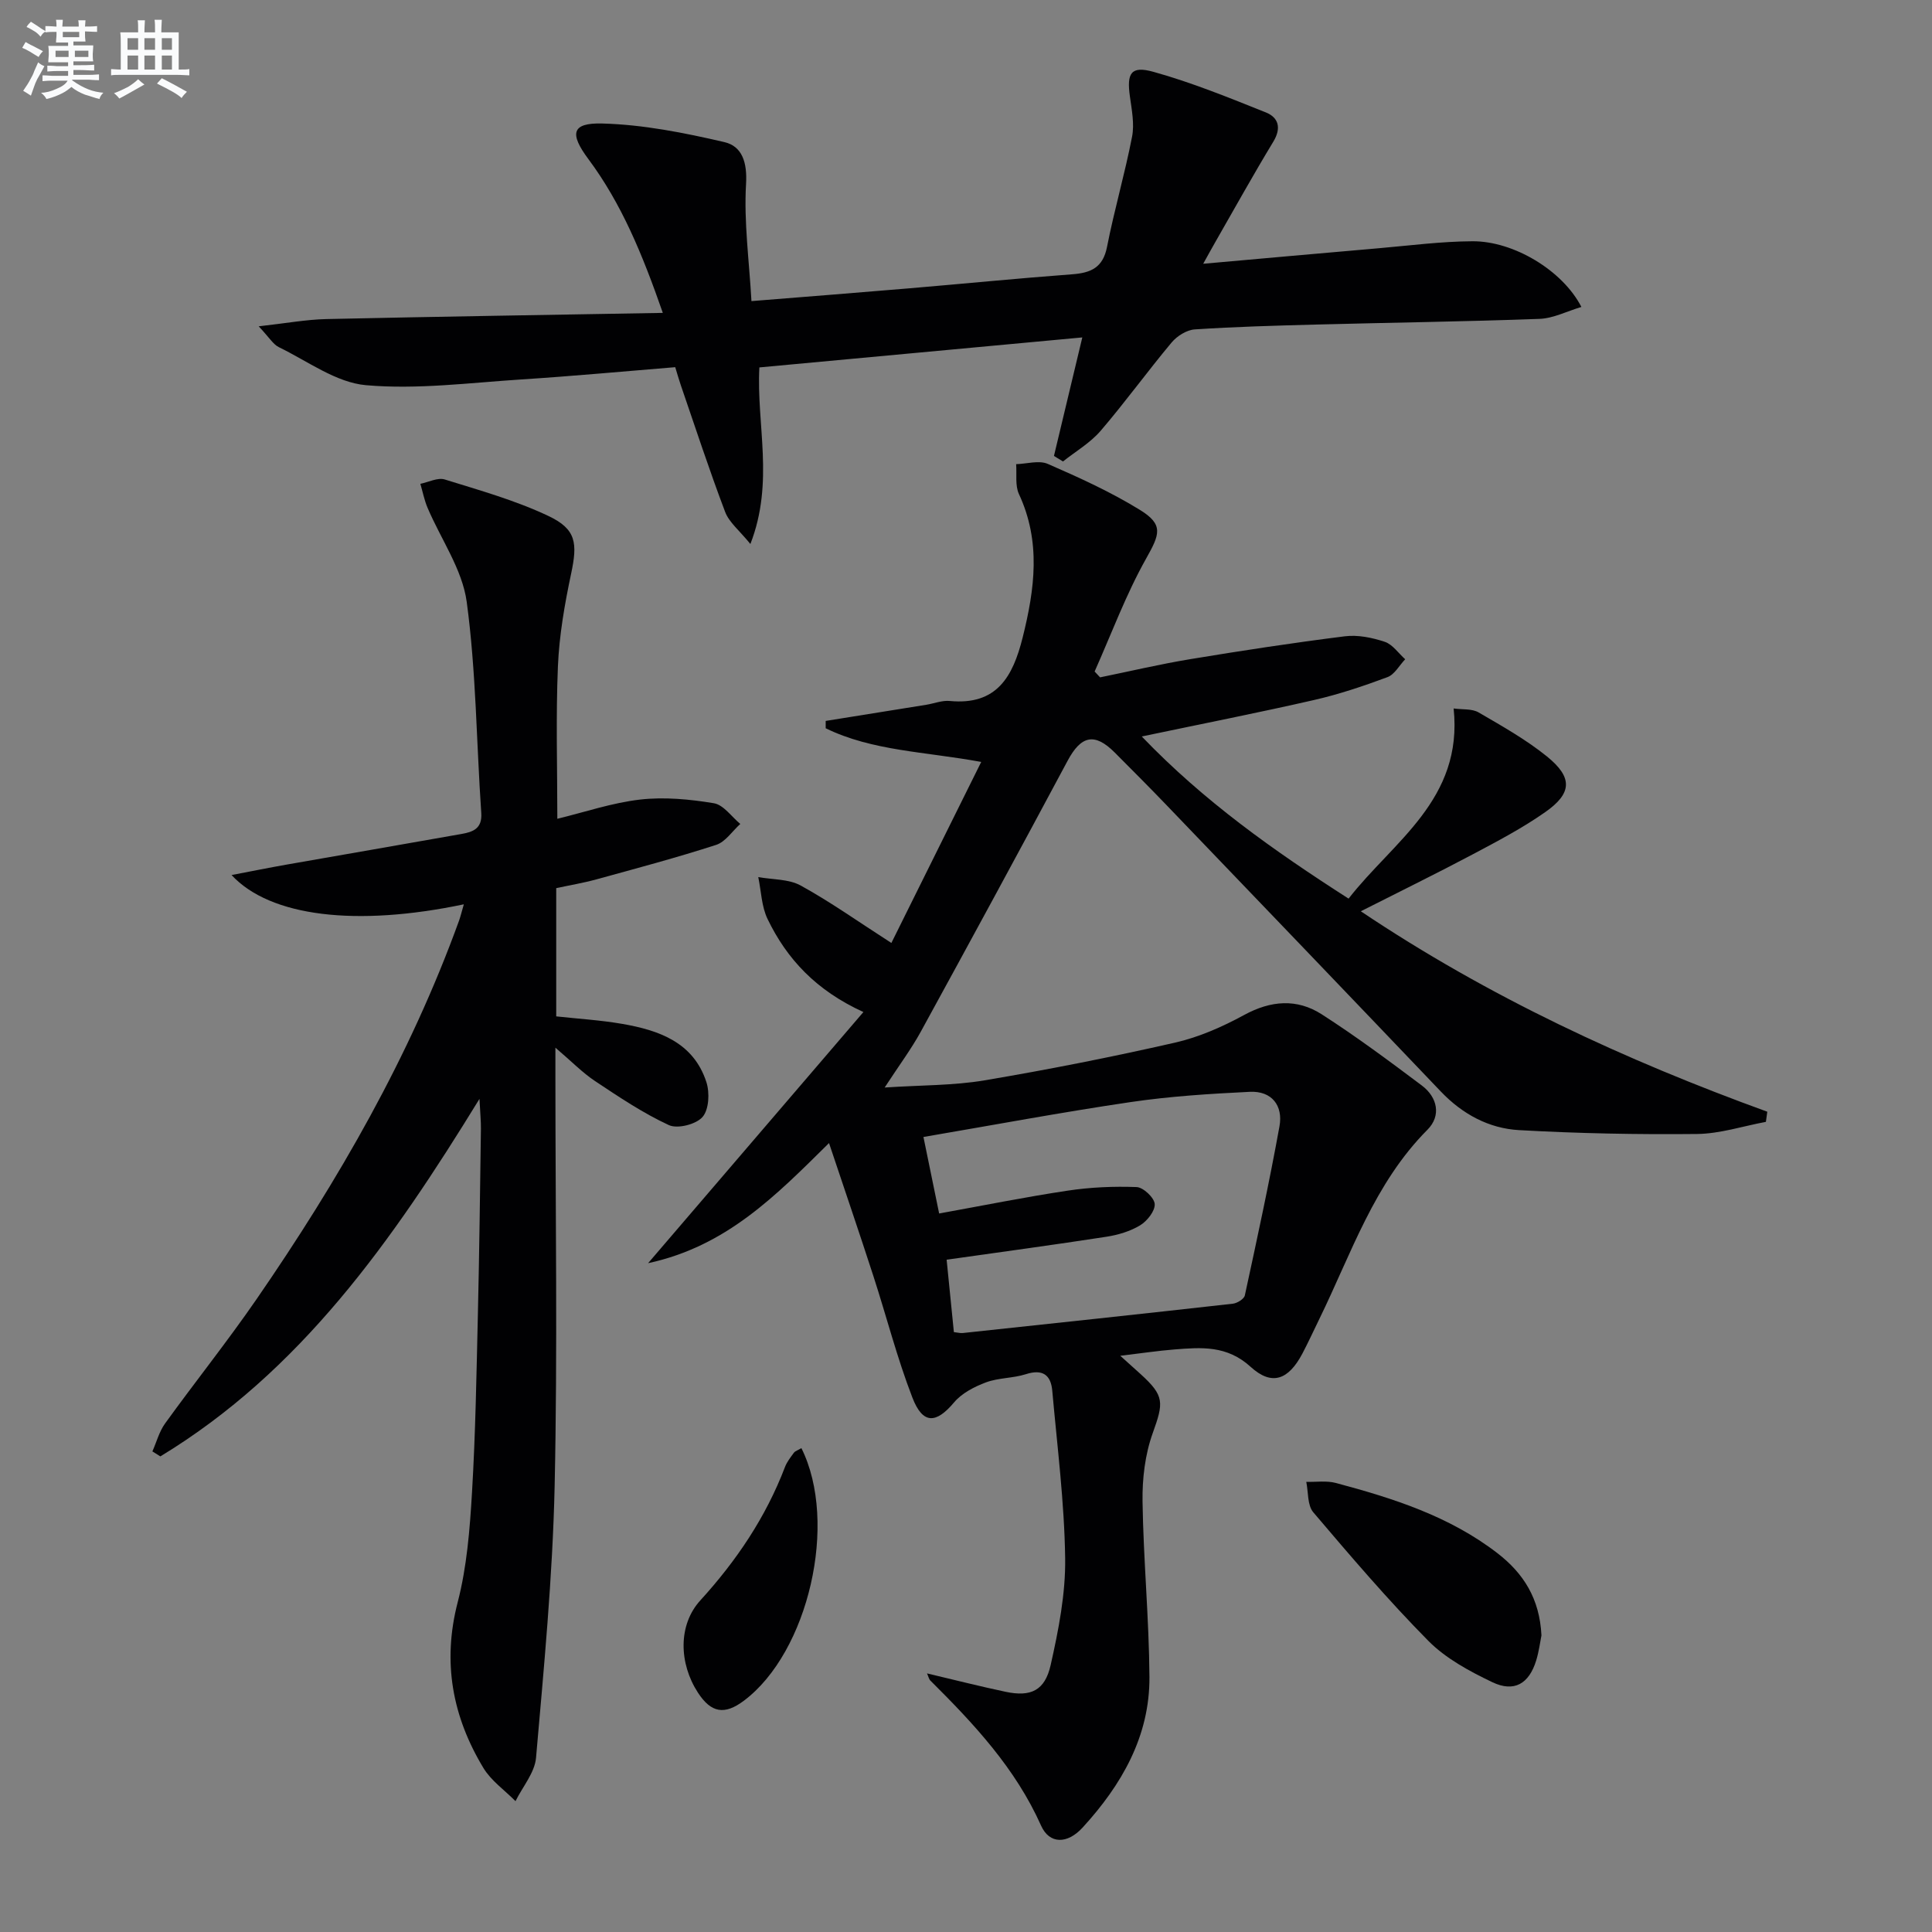
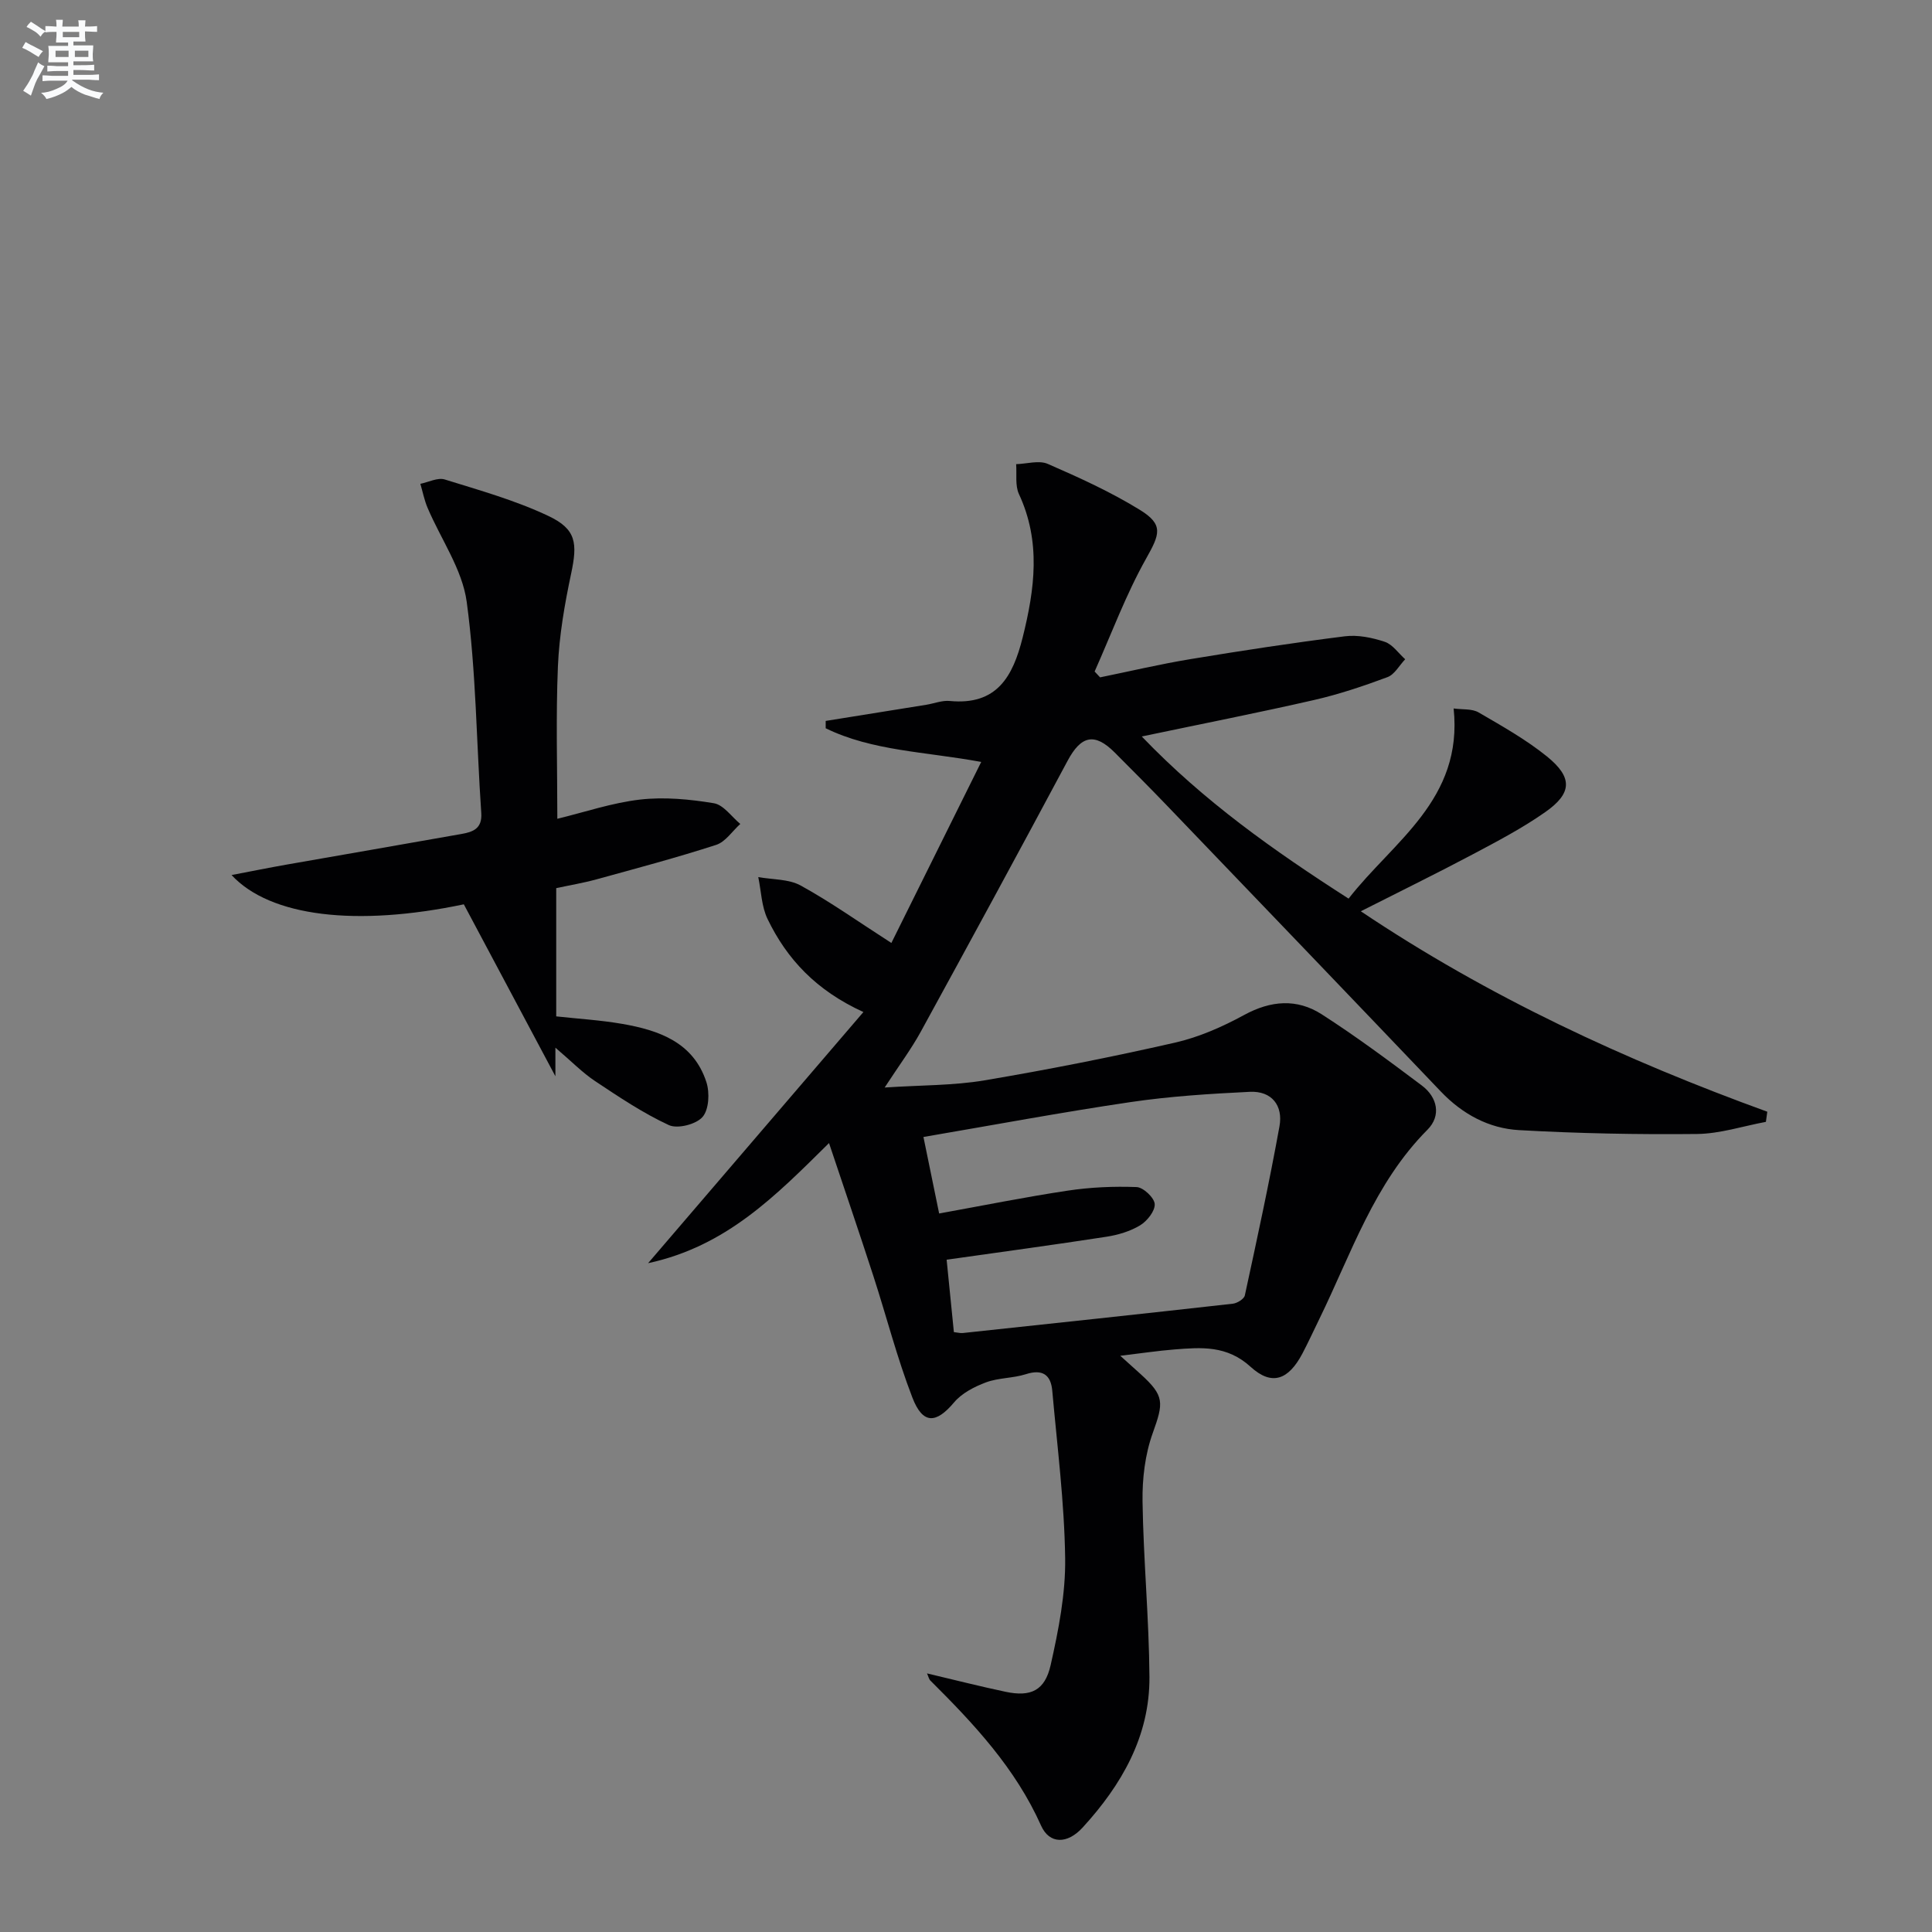
<svg xmlns="http://www.w3.org/2000/svg" enable-background="new 0 0 400 400" viewBox="0 0 400 400">
  <rect x="0" y="0" width="400" height="400" fill="#808080" stroke="none" />
  <g fill="#010103">
    <path d="m191.93 346.46c5.71 1.35 10.97 2.69 16.28 3.81 5.17 1.09 8.12-.21 9.32-5.55 1.63-7.24 3.1-14.73 3-22.09-.16-11.58-1.64-23.14-2.67-34.7-.29-3.28-2.01-4.53-5.46-3.42-2.66.85-5.65.73-8.25 1.69-2.41.9-5.01 2.24-6.61 4.14-3.73 4.44-6.49 4.61-8.65-1.01-3.16-8.18-5.34-16.73-8.05-25.09-2.9-8.94-5.94-17.84-9.2-27.58-11.02 10.88-21.19 21.35-37.46 24.87 15.24-17.78 29.57-34.5 44.58-52-9.81-4.47-15.85-10.99-19.84-19.25-1.26-2.6-1.32-5.78-1.93-8.69 2.95.54 6.28.38 8.77 1.74 6.09 3.34 11.79 7.4 18.79 11.9 6.08-12.26 12.2-24.58 18.6-37.48-11.68-2.15-22.52-2.25-32.2-6.97 0-.51 0-1.01 0-1.52 6.93-1.11 13.87-2.22 20.8-3.34 1.63-.26 3.3-.95 4.89-.79 9.74.93 13.06-5.02 15.09-13.14 2.51-10.05 3.82-19.85-.77-29.7-.82-1.77-.42-4.11-.58-6.19 2.2-.06 4.72-.85 6.54-.06 6.52 2.84 13.05 5.81 19.09 9.53 4.97 3.06 4.1 5.06 1.28 10.08-4.18 7.44-7.17 15.55-10.66 23.38.38.4.75.81 1.13 1.21 6.22-1.27 12.42-2.74 18.68-3.77 10.63-1.76 21.29-3.39 31.98-4.73 2.69-.34 5.67.27 8.28 1.14 1.63.54 2.83 2.37 4.23 3.61-1.21 1.27-2.19 3.15-3.66 3.7-4.96 1.85-10.02 3.55-15.17 4.73-11.49 2.63-23.05 4.9-35.71 7.56 12.89 13.43 27.26 23.59 42.82 33.57 9.25-11.89 23.73-20.47 21.75-39.37 1.84.26 3.8.02 5.17.82 4.86 2.83 9.83 5.62 14.18 9.14 5.34 4.34 5.19 7.6-.4 11.51-4.74 3.32-9.92 6.04-15.05 8.76-7.35 3.9-14.83 7.56-23.12 11.76 26.52 17.78 54.74 30.81 84.16 41.5-.1.7-.19 1.4-.29 2.1-4.74.88-9.48 2.45-14.23 2.51-12.29.13-24.6-.11-36.88-.8-6.25-.35-11.72-3.31-16.18-7.98-18.85-19.76-37.75-39.46-56.66-59.16-3.58-3.73-7.22-7.38-10.87-11.04-4.18-4.18-6.97-3.5-9.76 1.72-10.02 18.74-20.17 37.42-30.38 56.06-1.97 3.6-4.46 6.93-7.49 11.58 7.65-.51 14.24-.4 20.64-1.48 13.23-2.23 26.42-4.84 39.5-7.82 4.95-1.13 9.81-3.28 14.29-5.72 5.52-3.01 10.92-3.43 16.04-.15 7.13 4.58 13.95 9.65 20.73 14.74 3.28 2.46 4.06 6.28 1.18 9.17-11.04 11.09-15.77 25.65-22.39 39.19-1.17 2.39-2.27 4.81-3.51 7.16-2.86 5.41-6.29 6.77-10.71 2.74-4.91-4.48-10.19-4.04-15.78-3.6-3.42.27-6.82.79-11.21 1.31 1.9 1.71 3.07 2.76 4.23 3.81 4.96 4.51 4.75 5.9 2.49 12.2-1.59 4.42-2.18 9.43-2.11 14.15.18 12.13 1.35 24.24 1.43 36.36.07 12.28-5.78 22.35-13.83 31.15-3.17 3.47-6.88 3.47-8.61-.4-5.29-11.85-13.86-21.02-22.85-29.96-.35-.28-.44-.84-.76-1.55zm5.56-70.66c.86.1 1.36.24 1.84.19 18.64-1.99 37.28-3.98 55.9-6.07.92-.1 2.34-.98 2.5-1.72 2.52-11.64 5.05-23.29 7.17-35 .78-4.28-1.57-7.37-6.14-7.15-8.24.4-16.51.92-24.65 2.12-14.24 2.1-28.4 4.75-42.92 7.23 1.13 5.49 2.15 10.47 3.25 15.84 9.08-1.64 17.82-3.41 26.62-4.73 4.7-.71 9.52-.92 14.26-.74 1.38.05 3.67 2.21 3.75 3.51.09 1.45-1.57 3.53-3.02 4.41-2.07 1.25-4.59 2-7.01 2.37-10.8 1.67-21.63 3.13-33.05 4.75.5 4.98 1 9.99 1.5 14.99z" />
-     <path d="m96.03 187.23c-22.23 4.66-40.06 2.59-48.09-6.06 4.15-.79 7.73-1.52 11.32-2.15 12.09-2.13 24.18-4.2 36.26-6.35 2.34-.42 4.35-1.05 4.12-4.36-1-14.57-1.06-29.26-3.01-43.69-.91-6.74-5.35-12.98-8.11-19.49-.67-1.58-1-3.31-1.49-4.96 1.69-.34 3.6-1.35 5.05-.9 7.25 2.25 14.65 4.33 21.47 7.56 5.8 2.74 6.03 5.66 4.69 11.97s-2.46 12.76-2.73 19.18c-.44 10.46-.12 20.96-.12 31.54 5.65-1.37 11.33-3.31 17.15-3.98 5.01-.57 10.25-.07 15.25.76 2.01.33 3.67 2.79 5.48 4.29-1.65 1.48-3.06 3.7-4.99 4.33-8.19 2.65-16.52 4.87-24.82 7.15-2.7.74-5.47 1.2-8.3 1.81v26.55c4.54.5 9.13.77 13.64 1.55 7.62 1.32 14.77 3.81 17.45 12.06.71 2.19.54 5.69-.8 7.22-1.33 1.53-5.18 2.51-6.97 1.68-5.36-2.48-10.34-5.83-15.29-9.12-2.61-1.74-4.84-4.05-8.2-6.91v5.92c0 28.32.46 56.65-.16 84.96-.42 18.74-2.22 37.45-3.85 56.14-.27 3.09-2.78 5.99-4.25 8.98-2.24-2.27-5.03-4.21-6.64-6.86-6.42-10.64-8.55-21.9-5.33-34.32 1.9-7.33 2.51-15.08 2.96-22.68.73-12.28.93-24.6 1.22-36.91.3-12.81.45-25.62.63-38.43.02-1.58-.15-3.16-.3-6.2-18.12 29.53-37.06 56.42-66.07 74.02-.55-.34-1.1-.68-1.65-1.03.86-1.94 1.41-4.1 2.63-5.79 6.23-8.63 12.89-16.96 18.93-25.72 16.93-24.56 31.77-50.28 41.96-78.46.31-.9.53-1.82.96-3.3z" />
-     <path d="m249.11 54.61c12.71-1.13 24.55-2.2 36.4-3.22 6.45-.56 12.91-1.41 19.37-1.44 8.53-.04 18.66 6.06 22.53 13.6-3.02.9-5.83 2.37-8.69 2.47-15.47.57-30.95.77-46.43 1.18-8.31.22-16.63.45-24.93 1-1.67.11-3.67 1.37-4.79 2.71-5.02 6-9.61 12.36-14.7 18.29-2.15 2.5-5.16 4.25-7.79 6.34-.62-.38-1.25-.76-1.87-1.14 1.9-7.94 3.8-15.88 5.87-24.54-22.35 2.08-44.42 4.13-66.86 6.21-.64 11.84 3.14 23.68-1.86 36.56-2.24-2.77-4.4-4.46-5.23-6.65-3.29-8.68-6.18-17.52-9.2-26.3-.37-1.08-.68-2.19-1.13-3.66-10.69.87-21.26 1.86-31.86 2.54-10.72.69-21.56 2.12-32.16 1.19-6.2-.54-12.1-4.99-18.04-7.87-1.19-.58-1.98-1.99-4.18-4.32 5.64-.63 9.8-1.4 13.97-1.5 22.91-.51 45.83-.86 69.7-1.28-4.23-12.14-8.54-22.61-15.43-31.87-3.92-5.26-3.45-7.5 2.87-7.34 8.47.22 17 1.92 25.3 3.85 3.7.86 4.76 4.22 4.49 8.7-.46 7.81.64 15.72 1.12 24.22 11.83-.95 22.22-1.76 32.6-2.64 11.26-.95 22.51-2.07 33.79-2.91 3.89-.29 6.39-1.37 7.23-5.69 1.5-7.64 3.7-15.15 5.18-22.79.52-2.66-.07-5.6-.45-8.37-.67-4.79.21-6.37 4.87-5.07 7.92 2.2 15.61 5.34 23.27 8.4 2.64 1.06 3.27 3.22 1.56 6.06-4.14 6.82-8.01 13.81-11.98 20.73-.72 1.25-1.4 2.5-2.54 4.55z" />
-     <path d="m319.14 338.59c-.27 1.33-.51 3.32-1.09 5.2-1.48 4.81-4.55 6.66-9.1 4.48-4.72-2.26-9.62-4.9-13.24-8.56-8.36-8.46-16.1-17.54-23.81-26.61-1.24-1.46-1.01-4.17-1.45-6.3 2.04.06 4.19-.28 6.11.23 11.88 3.17 23.54 6.88 33.48 14.55 5.39 4.17 8.73 9.4 9.1 17.01z" />
-     <path d="m165.92 299.82c7.7 15.44 1.44 42.28-11.9 52.29-4.02 3.02-6.8 2.53-9.53-1.68-3.93-6.05-4.13-14 .5-19.08 7.5-8.23 13.56-17.22 17.53-27.62.41-1.07 1.16-2.02 1.85-2.96.27-.36.82-.51 1.55-.95z" />
+     <path d="m96.03 187.23c-22.23 4.66-40.06 2.59-48.09-6.06 4.15-.79 7.73-1.52 11.32-2.15 12.09-2.13 24.18-4.2 36.26-6.35 2.34-.42 4.35-1.05 4.12-4.36-1-14.57-1.06-29.26-3.01-43.69-.91-6.74-5.35-12.98-8.11-19.49-.67-1.58-1-3.31-1.49-4.96 1.69-.34 3.6-1.35 5.05-.9 7.25 2.25 14.65 4.33 21.47 7.56 5.8 2.74 6.03 5.66 4.69 11.97s-2.46 12.76-2.73 19.18c-.44 10.46-.12 20.96-.12 31.54 5.65-1.37 11.33-3.31 17.15-3.98 5.01-.57 10.25-.07 15.25.76 2.01.33 3.67 2.79 5.48 4.29-1.65 1.48-3.06 3.7-4.99 4.33-8.19 2.65-16.52 4.87-24.82 7.15-2.7.74-5.47 1.2-8.3 1.81v26.55c4.54.5 9.13.77 13.64 1.55 7.62 1.32 14.77 3.81 17.45 12.06.71 2.19.54 5.69-.8 7.22-1.33 1.53-5.18 2.51-6.97 1.68-5.36-2.48-10.34-5.83-15.29-9.12-2.61-1.74-4.84-4.05-8.2-6.91v5.92z" />
  </g>
  <path d="m6.8 9.5c.6.3 1.3.7 2.1 1.1-.4.4-.7.8-.9 1.2-.7-.4-1.3-.8-1.8-1.1s-1.1-.6-1.6-.8c.2-.4.5-.8.7-1.2.4.2.8.5 1.5.8zm.9 6.9c-.3.6-.5 1.1-.7 1.7s-.4 1.1-.6 1.7c-.6-.4-1.1-.7-1.6-1 .7-1 1.2-1.8 1.5-2.4.3-.5.6-1.1.8-1.7.3-.6.5-1.2.8-1.8.3.3.8.6 1.3.8-.7 1.3-1.2 2.2-1.5 2.7zm.1-11c.4.3 1 .7 1.7 1.1-.5.2-.8.6-1.1 1.1-.5-.6-1-1-1.4-1.2s-.9-.6-1.5-.8c.2-.4.5-.7.9-1.1.5.3.9.6 1.4.9zm10.5 13.1c1 .4 2 .6 3.1.7-.4.4-.7.8-.8 1.3-.9-.2-1.9-.6-3-.9-1-.4-2-.9-2.8-1.6-.5.4-1.1.9-1.9 1.3s-1.9.9-3.3 1.2c-.1-.3-.5-.8-1.1-1.3 1 0 2.1-.3 3.2-.8 1.2-.5 1.9-1 2.3-1.7h-3.2c-.4 0-1 0-2 .1v-1.2c1 0 1.7.1 2 .1h3.3v-1h-2.3c-.2 0-.9 0-2 .1v-1.2c1.2 0 1.9.1 2 .1h2.3v-.8h-4.1c0-.7.1-1.2.1-1.6 0-.5 0-1.1-.1-1.8h4.1v-.7h-2.5c0-.6.1-1.1.1-1.6v-.6h-.5c-.4 0-1 0-1.8.1v-1.3c1.2 0 1.9.1 2.1.1h.2c0-.3 0-.8-.1-1.4h1.4c0 .6-.1 1-.1 1.4h3.4c0-.4 0-.8-.1-1.3h1.5c0 .4-.1.9-.1 1.3.7 0 1.5 0 2.5-.1v1.2c-1 0-1.8-.1-2.5-.1v.6c0 .3 0 .8.1 1.5h-2.5v.8h4.1c0 .8-.1 1.3-.1 1.8s0 1 .1 1.5h-4.1v.8h1.4c.8 0 1.8 0 2.9-.1v1.2c-1 0-1.9-.1-2.8-.1h-1.5v1h3.2c.3 0 1 0 2.1-.1v1.2c-1.1 0-1.8-.1-2.1-.1h-3.4l-.1.1c1.4 1 2.4 1.5 3.4 1.9zm-4.1-6.7v-1.3h-2.7v1.3zm2.2-4.1v-1.1h-3.4v1.1zm1.9 4.1v-1.3h-2.8v1.3z" fill="#fafbfc" />
-   <path d="m37 6.7v2.3 5.4c1 0 1.8 0 2.2-.1v1.3c-.6 0-1.5-.1-2.5-.1h-11.9c-.7 0-1.3 0-1.8.1v-1.3c.5 0 1.1.1 2 .1v-5.2c0-1 0-1.8-.1-2.5h3.7c0-1.3 0-2.1-.1-2.5h1.5c0 .4-.1 1.3-.1 2.5h2.2c0-1.2 0-2.1-.1-2.6h1.5c0 .4-.1 1.3-.1 2.6zm-12.3 13.7c-.3-.4-.7-.8-1.1-1.1 1.1-.4 2.1-.9 2.9-1.3.8-.5 1.5-1 2.1-1.6.4.4.9.8 1.3 1.1-2.5 1.4-4.2 2.4-5.2 2.9zm3.9-10.1v-2.4h-2.2v2.4zm0 4.1v-2.9h-2.2v2.9zm3.5-4.1v-2.4h-2.2v2.4zm0 4.1v-2.9h-2.2v2.9zm.4 2.9 1-1.1c.6.3 1.4.7 2.5 1.3s2 1.1 2.7 1.5c-.4.4-.8.8-1.1 1.3-.8-.8-2.5-1.7-5.1-3zm3.1-7v-2.4h-2.1v2.4zm0 4.1v-2.9h-2.1v2.9z" fill="#fafbfc" />
</svg>